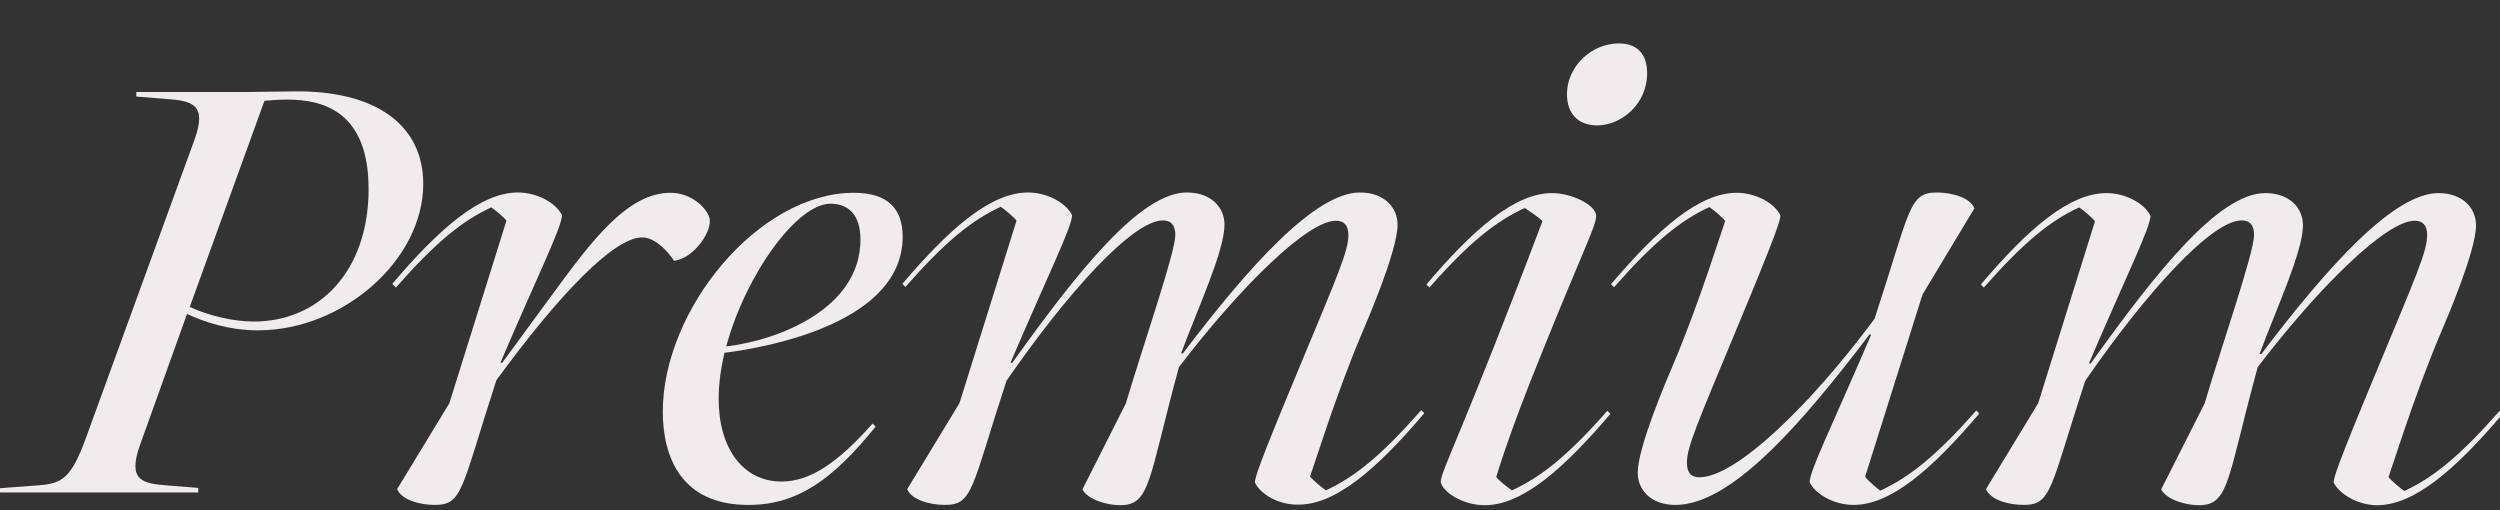
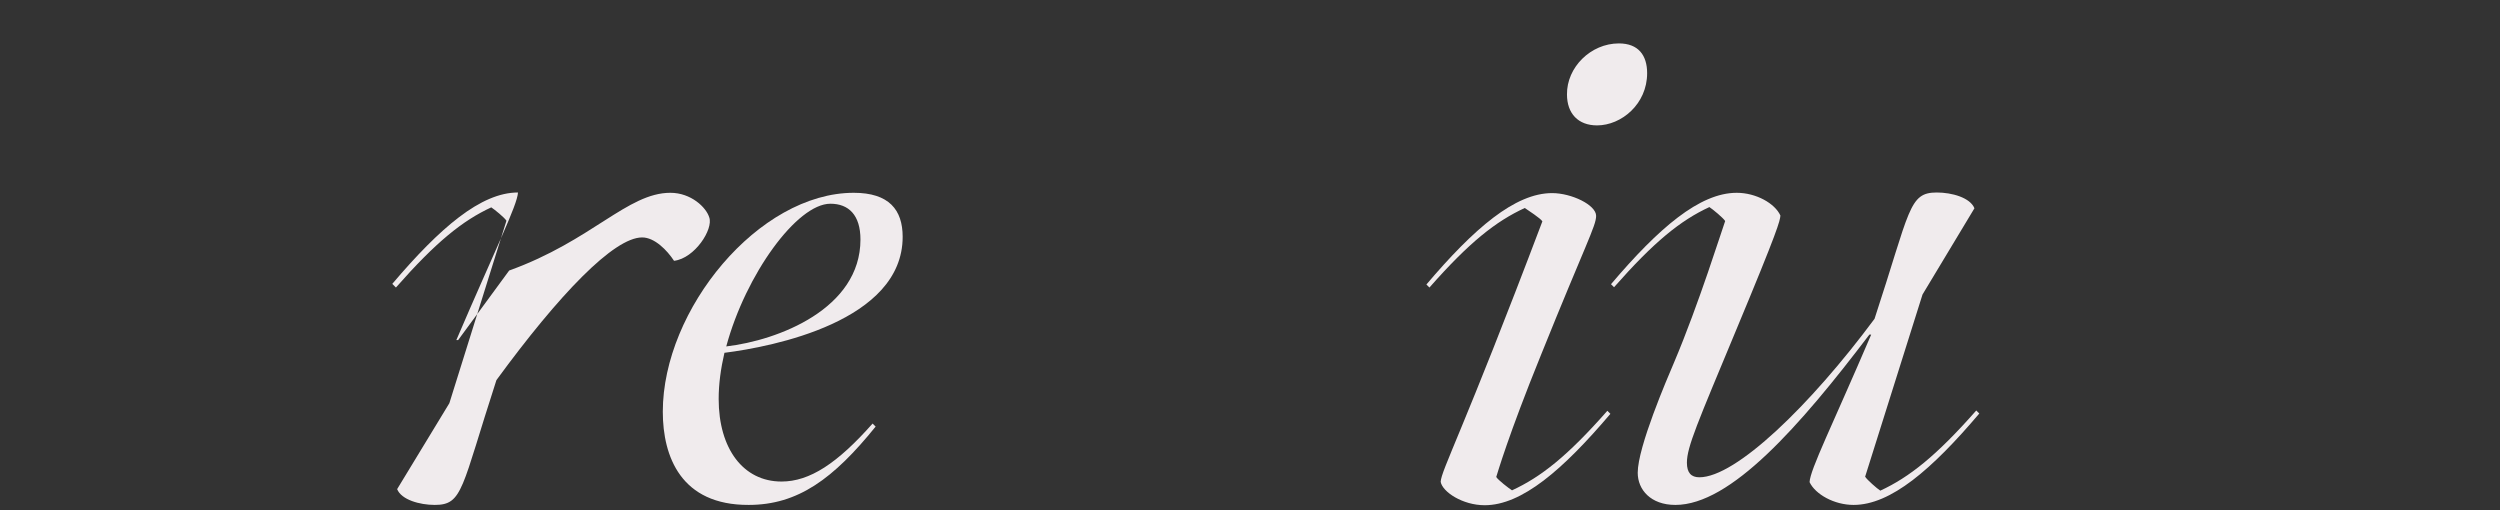
<svg xmlns="http://www.w3.org/2000/svg" version="1.1" id="レイヤー_1" x="0px" y="0px" viewBox="0 0 823.4 168" style="enable-background:new 0 0 823.4 168;" xml:space="preserve">
  <rect x="0" y="0" width="823.4" height="168" fill="#333333" stroke="none" />
  <style type="text/css">
	.st0{fill:#F0EBED;}
</style>
  <g>
-     <path class="st0" d="M0,160.8l13.2-1c7.2-0.6,10.3-2.5,14.9-15l36-98.9c4.1-11.4-0.6-12.7-9.3-13.3l-9.9-0.8v-1.5h37l14.7-0.2   c27.1-0.4,42.8,11,42.8,30.5c0,24.9-26.3,48.2-54.4,48.2c-9.9,0-18-2.9-23.4-5.4l-15.5,43.2c-4.1,11.6,0.6,12.7,9.3,13.3l9.9,0.8   v1.5H0V160.8z M83.6,105.9c21.7,0,37.8-16.8,37.8-43.6c0-25.1-14.3-29.5-26.9-29.5c-2.5,0-5.2,0.2-7.4,0.4l-24.6,67.9   C68.9,104,76.7,105.9,83.6,105.9z" />
-     <path class="st0" d="M220.8,63.5c6.8,0,11.8,4.8,12.8,8.1c1.4,3.9-4.8,13.5-11.6,14.3c-2.3-3.5-6.4-7.7-10.5-7.7   c-9.3,0-27.3,18.7-48,47c-11.6,35.7-11,41.1-20.3,41.1c-5,0-11-1.7-12.4-5.2l17.2-28.3l18.8-60.1c-0.6-1-3.9-3.7-5-4.4   c-9.5,4.4-18.2,11.4-31.4,26.4l-1.2-1.2c15.7-18.5,29.2-30.1,41.4-30.1c6.4,0,12.6,3.5,14.5,7.5c-0.2,4.2-7.4,18.5-20.3,48.6h0.6   l16.8-22.9C194.9,79.3,206.7,63.5,220.8,63.5z" />
+     <path class="st0" d="M220.8,63.5c6.8,0,11.8,4.8,12.8,8.1c1.4,3.9-4.8,13.5-11.6,14.3c-2.3-3.5-6.4-7.7-10.5-7.7   c-9.3,0-27.3,18.7-48,47c-11.6,35.7-11,41.1-20.3,41.1c-5,0-11-1.7-12.4-5.2l17.2-28.3l18.8-60.1c-0.6-1-3.9-3.7-5-4.4   c-9.5,4.4-18.2,11.4-31.4,26.4l-1.2-1.2c15.7-18.5,29.2-30.1,41.4-30.1c-0.2,4.2-7.4,18.5-20.3,48.6h0.6   l16.8-22.9C194.9,79.3,206.7,63.5,220.8,63.5z" />
    <path class="st0" d="M218.3,135.6c0-33.7,31.6-72.1,62.9-72.1c11.6,0,16.1,5.6,16.1,14.5c0,27.8-42.8,36.2-58.7,38.2   c-1.2,5.2-1.9,10.2-1.9,15.2c0,16.4,8.1,27.2,20.7,27.2c9.3,0,18.4-6,30-19.1l1,1c-13.9,17.2-25.6,25.8-41.8,25.8   C224.3,166.4,218.3,150.4,218.3,135.6z M283.4,78.9c0-8.1-3.9-11.8-9.9-11.8c-11,0-27.9,23.3-34.3,47   C256.3,112.1,283.4,101.7,283.4,78.9z" />
-     <path class="st0" d="M413.3,158.9c0.2-1.9,0.6-4.2,14.7-38c12.6-30.3,16.1-38.2,16.1-43.4c0-3.3-1.4-4.8-4.1-4.8   c-9.3,0-31.2,21.4-51.7,48.2c-10.1,37-9.3,45.5-19.4,45.5c-4.1,0-10.5-1.7-12.4-5.2l14.3-28.3c5.8-19.5,16.3-49.7,16.3-55.5   c0-3.3-1.4-4.8-4.1-4.8c-9.9,0-31.4,23.7-51.5,52.8c-11.6,35.5-11,40.9-20.3,40.9c-5,0-11-1.7-12.4-5.2l17.2-28.3l18.8-60.1   c-0.6-1-4.1-3.9-5.2-4.6c-9.5,4.4-18.2,11.4-31.4,26.4l-1-1c15.7-18.5,29.2-30.1,41.4-30.1c6.4,0,12.6,3.5,14.5,7.5   c-0.2,4.2-7.4,18.5-20.3,48.6h0.6c21.7-30.3,42.2-56.1,57.5-56.1c8.1,0,12.4,5,12.4,10.6c0,8.7-8.9,27.8-14.3,42.4h0.6   c21.9-28.9,43.6-53,58.3-53c8.1,0,12.4,5,12.4,10.6c0,8.5-9.7,31-12,36.4c-8.1,19.1-15.9,44.1-16.8,46.5c0.6,1,4.1,3.9,5.2,4.6   c9.5-4.4,18.2-11.4,31.4-26.4l1,1c-15.7,18.5-29.2,30.1-41.4,30.1C421.3,166.4,415.1,162.8,413.3,158.9z" />
    <path class="st0" d="M474.5,158.7c0.2-3.9,7.4-16.8,33.5-85.8c-0.6-1-4.8-3.7-5.8-4.4c-9.5,4.4-18.2,11.2-31.4,26.2l-1-1   c15.7-18.5,29.2-30.1,41.4-30.1c6.4,0,14.5,3.9,14.5,7.5c0,3.3-3.5,9.4-18.2,45.9c-10.8,26.6-14.3,38.9-14.7,40.1   c0.6,1,4.1,3.7,5.2,4.4c9.5-4.4,18.2-11.2,31.4-26.2l1,1c-15.7,18.5-29.2,30.1-41.4,30.1C481.7,166.4,475.1,162,474.5,158.7z    M533.2,14.3c6.4,0,9.3,3.9,9.3,9.8c0,10.2-8.5,17.2-16.5,17.2c-6.2,0-9.9-3.9-9.9-10.2C516,22.2,523.9,14.3,533.2,14.3z" />
    <path class="st0" d="M586.4,71c-0.2,1.9-0.6,4.2-14.7,38c-12.6,30.3-16.1,38.2-16.1,43.4c0,3.3,1.4,4.8,4.1,4.8   c12,0,36.4-23.5,57.7-52.2c11.8-35.9,11.2-41.6,20.5-41.6c5,0,11,1.7,12.4,5.2L633.2,97L614.3,157c0.6,1,3.9,3.9,5,4.6   c9.5-4.4,18.4-11.4,31.6-26.4l1,1c-15.7,18.5-29.2,30.1-41.4,30.1c-6.4,0-12.6-3.5-14.5-7.5c0.2-4.2,7.4-18.5,20.3-48.6h-0.6   c-23,30.3-45.7,56.1-63.9,56.1c-8.1,0-12.4-5-12.4-10.6c0-8.5,9.7-31,12-36.4c8.1-19.1,15.9-44.1,16.8-46.5c-0.6-1-4.1-3.9-5.2-4.6   c-9.5,4.4-18.2,11.4-31.4,26.4l-1-1c15.7-18.5,29.2-30.1,41.4-30.1C578.4,63.5,584.6,67,586.4,71z" />
-     <path class="st0" d="M768.6,158.9c0.2-1.9,0.6-4.2,14.7-38c12.6-30.3,16.1-38.2,16.1-43.4c0-3.3-1.4-4.8-4.1-4.8   c-9.3,0-31.2,21.4-51.7,48.2c-10.1,37-9.3,45.5-19.4,45.5c-4.1,0-10.5-1.7-12.4-5.2l14.3-28.3c5.8-19.5,16.3-49.7,16.3-55.5   c0-3.3-1.4-4.8-4.1-4.8c-9.9,0-31.4,23.7-51.5,52.8c-11.6,35.5-11,40.9-20.3,40.9c-5,0-11-1.7-12.4-5.2l17.2-28.3L690,72.9   c-0.6-1-4.1-3.9-5.2-4.6c-9.5,4.4-18.2,11.4-31.4,26.4l-1-1c15.7-18.5,29.2-30.1,41.4-30.1c6.4,0,12.6,3.5,14.5,7.5   c-0.2,4.2-7.4,18.5-20.3,48.6h0.6c21.7-30.3,42.2-56.1,57.5-56.1c8.1,0,12.4,5,12.4,10.6c0,8.7-8.9,27.8-14.3,42.4h0.6   c21.9-28.9,43.6-53,58.3-53c8.1,0,12.4,5,12.4,10.6c0,8.5-9.7,31-12,36.4c-8.1,19.1-15.9,44.1-16.8,46.5c0.6,1,4.1,3.9,5.2,4.6   c9.5-4.4,18.2-11.4,31.4-26.4l1,1c-15.7,18.5-29.2,30.1-41.4,30.1C776.7,166.4,770.5,162.8,768.6,158.9z" />
  </g>
</svg>